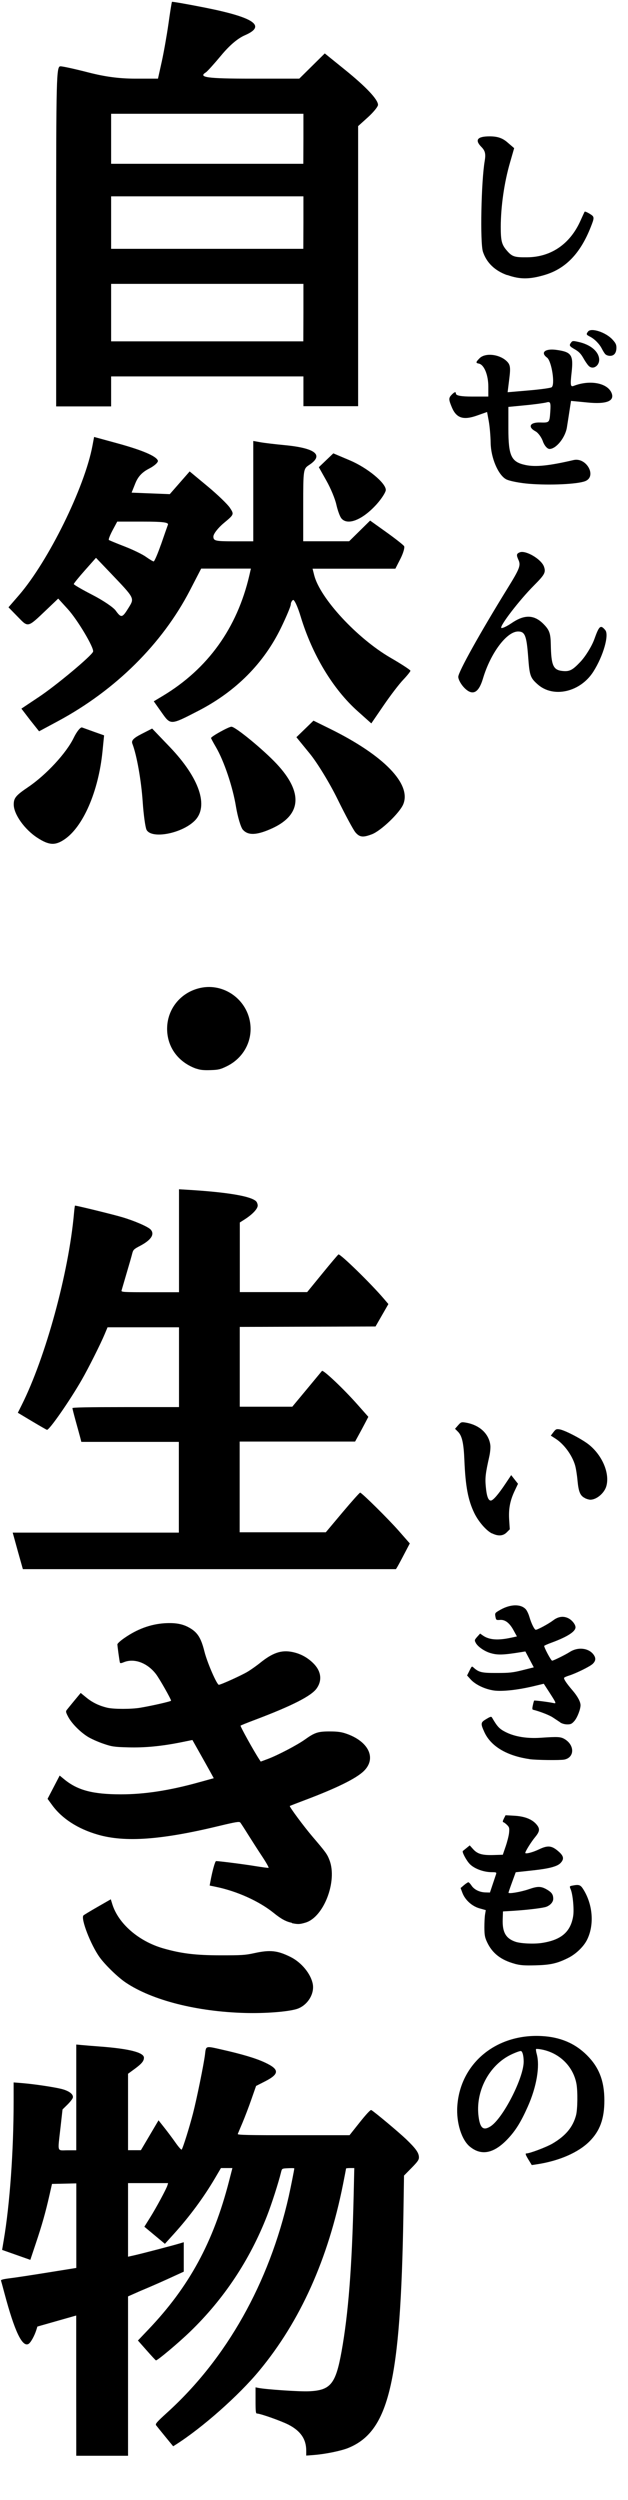
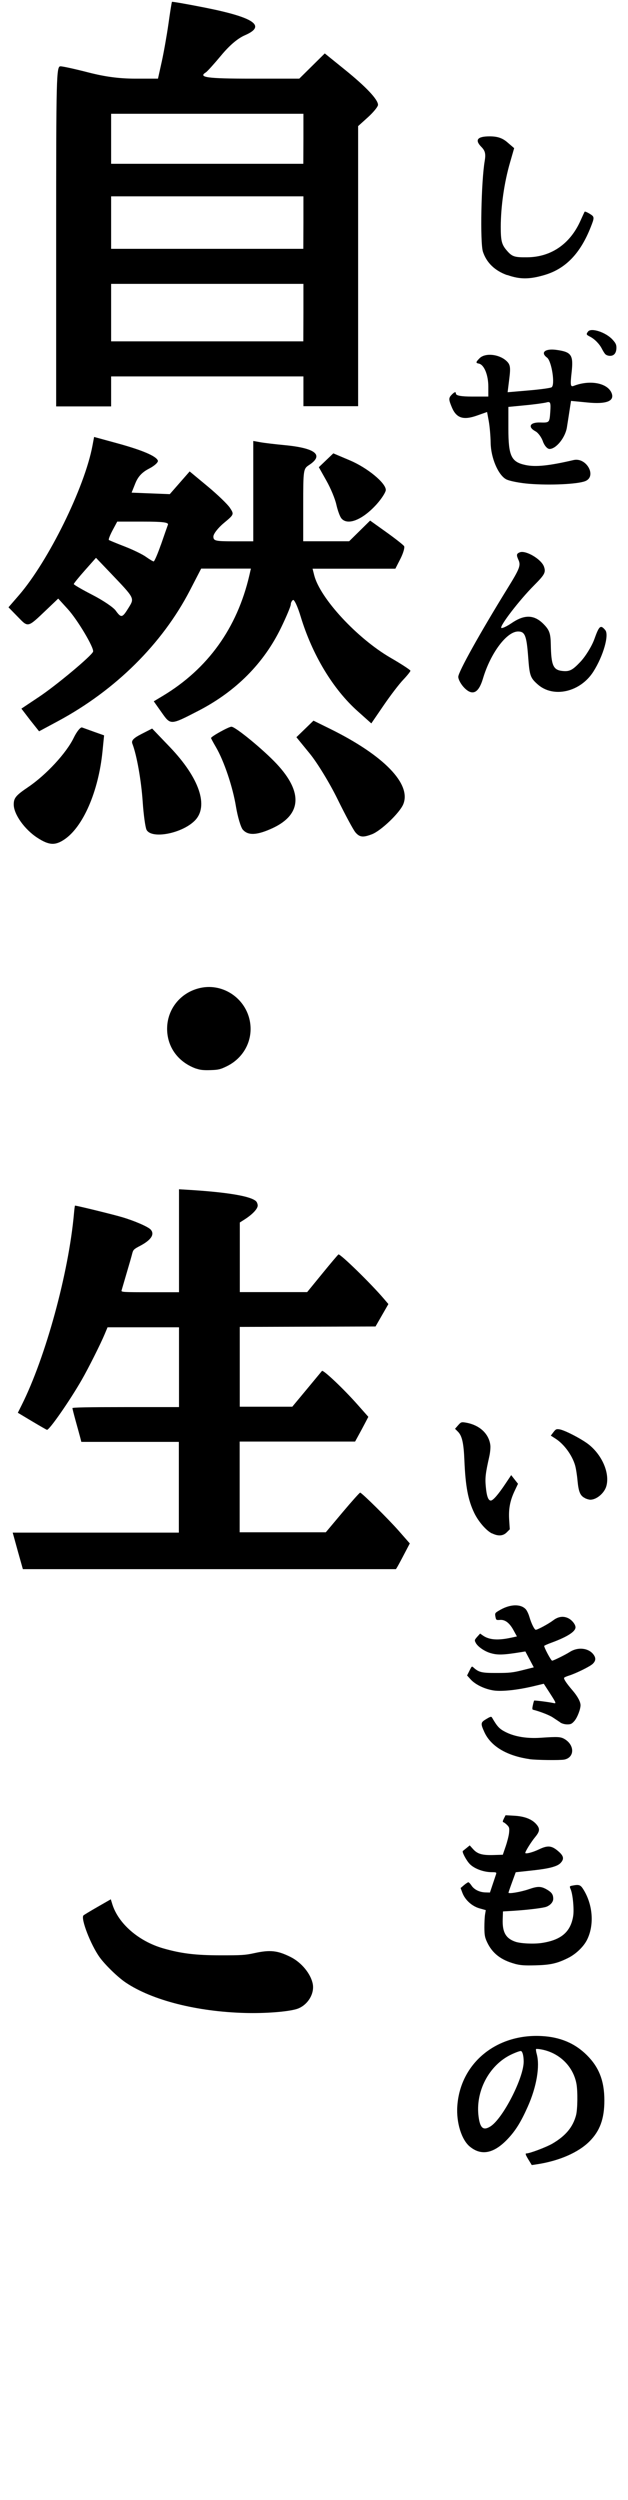
<svg xmlns="http://www.w3.org/2000/svg" width="30.21mm" height="120.08mm" viewBox="0 0 30.21 120.08" version="1.1">
  <g transform="translate(-112.10,-80.31)">
    <path d="m 10.39,43.66 c 0,-29.62 0.04,-31.42 0.80,-31.41 0.44,0.00 2.78,0.52 5.19,1.14 3.08,0.79 5.64,1.13 8.62,1.14 l 4.23,0.00 0.69,-3.11 c 0.38,-1.71 0.94,-4.88 1.25,-7.04 0.30,-2.16 0.59,-3.98 0.65,-4.04 0.05,-0.06 2.78,0.41 6.06,1.06 9.17,1.82 11.44,3.38 7.44,5.11 -1.32,0.57 -2.84,1.85 -4.39,3.72 -1.30,1.56 -2.58,2.98 -2.84,3.14 -1.49,0.92 0.25,1.16 8.40,1.16 h 8.88 l 2.36,-2.33 2.36,-2.33 3.69,2.98 c 3.93,3.17 6.16,5.53 6.16,6.52 0,0.33 -0.83,1.35 -1.84,2.27 l -1.84,1.66 v 25.87 25.87 H 61.22 56.14 V 72.31 69.54 H 38.35 20.56 v 2.77 2.77 H 15.47 10.39 Z M 56.14,57.75 V 52.44 H 38.35 20.56 v 5.31 5.31 h 17.78 17.78 z m 0,-16.63 V 36.27 H 38.35 20.56 v 4.85 4.85 h 17.78 17.78 z m 0,-15.47 V 21.02 H 38.35 20.56 v 4.62 4.62 h 17.78 17.78 z" transform="matrix(0.26,0,0,0.26,112.10,80.31)" />
-     <path d="M 93.87,50.84 C 91.56,50.02 90.03,48.55 89.35,46.50 88.81,44.85 89.03,33.51 89.68,29.74 c 0.22,-1.30 0.09,-1.87 -0.59,-2.57 -1.30,-1.30 -0.80,-1.98 1.49,-1.98 1.45,0 2.36,0.30 3.28,1.09 l 1.27,1.09 -0.78,2.71 c -1.06,3.66 -1.69,8.07 -1.70,11.81 -0.00,2.60 0.17,3.29 1.11,4.38 0.99,1.15 1.41,1.29 3.81,1.26 4.36,-0.04 7.86,-2.43 9.78,-6.65 0.40,-0.89 0.77,-1.69 0.82,-1.77 0.04,-0.08 0.48,0.10 0.98,0.41 0.85,0.53 0.86,0.64 0.14,2.45 -1.92,4.86 -4.64,7.68 -8.53,8.83 -2.81,0.83 -4.58,0.83 -6.91,0.00 z" transform="matrix(0.26,0,0,0.26,112.10,80.31)" />
+     <path d="M 93.87,50.84 C 91.56,50.02 90.03,48.55 89.35,46.50 88.81,44.85 89.03,33.51 89.68,29.74 c 0.22,-1.30 0.09,-1.87 -0.59,-2.57 -1.30,-1.30 -0.80,-1.98 1.49,-1.98 1.45,0 2.36,0.30 3.28,1.09 l 1.27,1.09 -0.78,2.71 c -1.06,3.66 -1.69,8.07 -1.70,11.81 -0.00,2.60 0.17,3.29 1.11,4.38 0.99,1.15 1.41,1.29 3.81,1.26 4.36,-0.04 7.86,-2.43 9.78,-6.65 0.40,-0.89 0.77,-1.69 0.82,-1.77 0.04,-0.08 0.48,0.10 0.98,0.41 0.85,0.53 0.86,0.64 0.14,2.45 -1.92,4.86 -4.64,7.68 -8.53,8.83 -2.81,0.83 -4.58,0.83 -6.91,0.00 " transform="matrix(0.26,0,0,0.26,112.10,80.31)" />
    <path d="m 97.95,89.38 c -1.77,-0.14 -3.72,-0.52 -4.31,-0.84 -1.47,-0.80 -2.82,-3.96 -2.86,-6.74 -0.02,-1.27 -0.18,-3.07 -0.35,-4.00 l -0.31,-1.69 -1.84,0.65 c -2.56,0.91 -3.84,0.49 -4.68,-1.51 -0.62,-1.49 -0.62,-1.74 0.03,-2.39 0.47,-0.47 0.72,-0.53 0.72,-0.16 0,0.38 0.95,0.56 3.00,0.56 h 3.00 v -1.82 c 0,-2.18 -0.78,-4.08 -1.76,-4.27 -0.60,-0.11 -0.58,-0.26 0.14,-0.99 1.02,-1.02 3.54,-0.78 4.93,0.46 0.75,0.68 0.84,1.17 0.57,3.31 l -0.31,2.51 3.86,-0.33 c 2.12,-0.18 4.05,-0.44 4.27,-0.58 0.70,-0.43 0.02,-4.85 -0.84,-5.49 -1.27,-0.93 -0.36,-1.70 1.68,-1.43 2.85,0.38 3.23,0.93 2.87,4.16 -0.27,2.41 -0.21,2.74 0.41,2.49 3.02,-1.16 6.27,-0.52 7.00,1.36 0.56,1.46 -0.99,2.06 -4.43,1.72 l -3.09,-0.30 -0.24,1.55 c -0.13,0.85 -0.36,2.36 -0.52,3.34 -0.30,1.89 -1.99,3.99 -3.22,3.99 -0.40,0 -0.95,-0.62 -1.22,-1.39 -0.26,-0.76 -0.88,-1.60 -1.36,-1.86 -1.51,-0.81 -1.05,-1.70 0.85,-1.64 1.72,0.05 1.73,0.04 1.87,-1.95 0.12,-1.74 0.03,-1.97 -0.69,-1.76 -0.46,0.12 -2.24,0.37 -3.95,0.53 l -3.11,0.30 0.00,4.00 c 0.00,5.08 0.52,6.18 3.19,6.74 1.86,0.39 4.31,0.14 8.87,-0.92 2.41,-0.56 4.38,3.06 2.12,3.91 -1.46,0.55 -6.46,0.78 -10.28,0.48 z" transform="matrix(0.26,0,0,0.26,112.10,80.31)" />
    <path d="M 5.60,133.05 3.96,130.91 7.29,128.69 c 3.21,-2.15 9.65,-7.53 9.93,-8.30 0.24,-0.66 -2.85,-5.86 -4.68,-7.87 l -1.77,-1.94 -2.14,2.04 c -3.57,3.39 -3.38,3.34 -5.33,1.34 l -1.73,-1.77 1.95,-2.25 C 8.97,103.62 15.65,90.07 17.10,82.37 l 0.31,-1.65 4.21,1.15 c 4.70,1.28 7.32,2.40 7.59,3.23 0.09,0.30 -0.64,0.97 -1.64,1.48 -1.27,0.65 -2.02,1.45 -2.52,2.68 l -0.70,1.75 3.53,0.14 3.53,0.14 1.84,-2.10 1.84,-2.10 3.34,2.77 c 1.83,1.52 3.69,3.31 4.12,3.97 0.78,1.19 0.77,1.21 -1.14,2.80 -1.06,0.88 -1.93,2.00 -1.93,2.49 0,0.79 0.36,0.88 3.69,0.88 h 3.69 v -9.27 -9.27 l 1.27,0.23 c 0.69,0.13 2.72,0.37 4.50,0.54 5.74,0.54 7.36,1.83 4.58,3.66 -1.09,0.71 -1.11,0.85 -1.11,7.42 v 6.68 h 4.25 4.25 l 1.94,-1.91 1.94,-1.91 3.01,2.15 c 1.65,1.18 3.13,2.34 3.28,2.58 0.14,0.24 -0.15,1.27 -0.67,2.30 l -0.95,1.86 h -7.66 -7.66 l 0.30,1.19 c 1.06,4.24 7.92,11.66 14.12,15.26 2.03,1.17 3.69,2.26 3.69,2.40 0,0.14 -0.60,0.89 -1.34,1.67 -0.74,0.77 -2.37,2.90 -3.62,4.73 l -2.28,3.33 -2.52,-2.25 c -4.58,-4.08 -8.41,-10.43 -10.56,-17.52 -0.54,-1.80 -1.18,-3.17 -1.41,-3.03 -0.22,0.14 -0.41,0.51 -0.41,0.83 0,0.31 -0.80,2.23 -1.78,4.25 -3.19,6.60 -8.36,11.80 -15.31,15.39 -5.20,2.68 -5.13,2.68 -6.81,0.30 l -1.45,-2.05 1.70,-1.02 c 8.32,-5.01 13.71,-12.51 15.98,-22.23 l 0.29,-1.27 h -4.60 -4.60 l -2.09,4.04 c -5.12,9.86 -13.74,18.40 -24.36,24.12 l -3.54,1.90 z M 23.77,112.31 c 1.14,-1.85 1.22,-1.69 -3.34,-6.47 l -2.67,-2.79 -2.05,2.31 c -1.13,1.27 -2.05,2.41 -2.06,2.54 -0.00,0.12 1.56,1.03 3.47,2.01 1.91,0.98 3.83,2.27 4.27,2.87 1.04,1.43 1.23,1.39 2.38,-0.47 z m 6.01,-11.69 c 0.59,-1.71 1.17,-3.37 1.29,-3.69 0.15,-0.43 -0.95,-0.57 -4.59,-0.57 h -4.79 l -0.87,1.62 c -0.47,0.89 -0.78,1.68 -0.68,1.77 0.10,0.08 1.43,0.63 2.96,1.22 1.52,0.59 3.29,1.45 3.92,1.91 0.63,0.45 1.27,0.83 1.41,0.84 0.14,0.00 0.74,-1.38 1.34,-3.10 z" transform="matrix(0.26,0,0,0.26,112.10,80.31)" />
    <path d="m 63.15,95.74 c -0.27,-0.32 -0.68,-1.46 -0.92,-2.52 -0.23,-1.06 -1.06,-3.05 -1.84,-4.42 l -1.40,-2.49 1.34,-1.28 1.34,-1.28 3.07,1.30 c 3.24,1.37 6.64,4.17 6.64,5.46 0,0.41 -0.76,1.60 -1.69,2.64 -2.61,2.89 -5.38,4.00 -6.53,2.61 z" transform="matrix(0.26,0,0,0.26,112.10,80.31)" />
    <path d="m 6.90,154.76 c -2.37,-1.54 -4.36,-4.35 -4.36,-6.14 0,-1.20 0.39,-1.68 2.69,-3.23 3.33,-2.26 7.04,-6.27 8.40,-9.07 0.56,-1.16 1.26,-2.03 1.55,-1.93 0.28,0.10 1.32,0.48 2.30,0.83 l 1.78,0.63 -0.30,3.00 c -0.75,7.41 -3.61,13.97 -7.11,16.27 -1.68,1.11 -2.81,1.03 -4.95,-0.36 z" transform="matrix(0.26,0,0,0.26,112.10,80.31)" />
    <path d="m 27.11,153.29 c -0.22,-0.44 -0.55,-2.78 -0.71,-5.19 -0.27,-3.95 -1.10,-8.62 -1.91,-10.71 -0.22,-0.58 0.18,-1.02 1.68,-1.79 l 1.98,-1.01 3.27,3.41 c 5.48,5.72 7.26,10.96 4.61,13.61 -2.39,2.39 -8.01,3.45 -8.92,1.68 z" transform="matrix(0.26,0,0,0.26,112.10,80.31)" />
    <path d="m 44.94,153.29 c -0.39,-0.44 -0.96,-2.36 -1.28,-4.27 -0.60,-3.67 -2.22,-8.46 -3.71,-11.00 -0.49,-0.84 -0.90,-1.59 -0.90,-1.68 0,-0.28 3.26,-2.09 3.77,-2.09 0.74,0 5.92,4.25 8.39,6.89 4.85,5.19 4.59,9.34 -0.74,11.83 -2.86,1.33 -4.55,1.43 -5.52,0.32 z" transform="matrix(0.26,0,0,0.26,112.10,80.31)" />
    <path d="m 65.75,153.75 c -0.38,-0.44 -1.86,-3.19 -3.30,-6.12 -1.43,-2.92 -3.73,-6.69 -5.11,-8.38 l -2.50,-3.06 1.58,-1.53 1.58,-1.53 3.11,1.53 c 9.91,4.89 15.05,10.18 13.50,13.92 -0.66,1.59 -4.12,4.90 -5.80,5.54 -1.66,0.63 -2.26,0.56 -3.05,-0.35 z" transform="matrix(0.26,0,0,0.26,112.10,80.31)" />
    <path d="m 85.94,127.10 c -0.63,-0.63 -1.15,-1.56 -1.15,-2.07 0,-0.89 3.99,-8.05 9.13,-16.37 2.23,-3.60 2.46,-4.21 2.01,-5.21 -0.42,-0.93 -0.38,-1.17 0.25,-1.42 1.11,-0.42 3.99,1.28 4.47,2.66 0.36,1.05 0.15,1.45 -1.85,3.46 -2.68,2.68 -6.39,7.51 -6.05,7.85 0.13,0.13 1.02,-0.28 1.97,-0.93 2.32,-1.57 4.10,-1.52 5.80,0.17 1.13,1.13 1.35,1.74 1.39,3.81 0.07,3.91 0.44,4.74 2.20,4.91 1.27,0.12 1.81,-0.15 3.26,-1.68 0.95,-1.00 2.12,-2.89 2.59,-4.19 0.90,-2.52 1.16,-2.73 2.03,-1.68 0.74,0.89 -0.37,4.78 -2.21,7.67 -2.41,3.79 -7.42,4.93 -10.31,2.34 -1.35,-1.20 -1.49,-1.60 -1.74,-4.96 -0.30,-4.04 -0.60,-4.80 -1.87,-4.80 -2.11,0 -5.10,3.99 -6.50,8.69 -0.80,2.68 -1.92,3.25 -3.43,1.74 z" transform="matrix(0.26,0,0,0.26,112.10,80.31)" />
-     <path d="m 108.87,67.54 c -0.22,-0.23 -0.66,-0.88 -0.97,-1.44 -0.43,-0.75 -0.82,-1.15 -1.54,-1.56 -1.03,-0.59 -1.10,-0.73 -0.69,-1.27 0.24,-0.32 0.34,-0.33 1.33,-0.11 2.18,0.47 3.68,1.68 3.85,3.09 0.15,1.30 -1.16,2.18 -1.96,1.31 z" transform="matrix(0.26,0,0,0.26,112.10,80.31)" />
    <path d="m 111.97,65.41 c -0.15,-0.17 -0.42,-0.61 -0.60,-0.96 -0.43,-0.87 -1.33,-1.80 -2.16,-2.23 -0.76,-0.39 -0.79,-0.46 -0.41,-0.97 0.56,-0.75 3.27,0.12 4.51,1.47 0.59,0.64 0.74,0.94 0.74,1.50 0,0.97 -0.42,1.52 -1.18,1.52 -0.34,0 -0.72,-0.13 -0.88,-0.32 z" transform="matrix(0.26,0,0,0.26,112.10,80.31)" />
    <path d="m 36.32,197.43 c -3.14,-1.12 -5.14,-3.64 -5.38,-6.77 -0.30,-4.00 2.41,-7.48 6.41,-8.21 3.77,-0.68 7.54,1.65 8.68,5.38 1.10,3.63 -0.56,7.41 -4.03,9.13 -1.23,0.60 -1.55,0.68 -3.05,0.73 -1.26,0.04 -1.91,-0.02 -2.60,-0.27 z" transform="matrix(0.26,0,0,0.26,112.10,80.31)" />
    <path d="M 3.29,286.54 2.35,283.13 H 17.72 33.09 v -8.38 -8.38 h -9.02 -9.02 l -0.20,-0.78 c -0.11,-0.43 -0.49,-1.79 -0.83,-3.02 -0.34,-1.23 -0.62,-2.33 -0.62,-2.44 0,-0.13 2.95,-0.19 9.86,-0.19 h 9.86 v -7.37 -7.37 h -6.61 -6.61 l -0.52,1.24 c -0.75,1.80 -3.02,6.32 -4.24,8.44 -2.22,3.87 -6.04,9.36 -6.45,9.26 -0.11,-0.02 -1.37,-0.75 -2.80,-1.60 l -2.59,-1.55 0.71,-1.42 c 4.43,-8.83 8.70,-24.42 9.68,-35.43 0.07,-0.78 0.15,-1.42 0.19,-1.42 0.35,0 7.09,1.65 8.73,2.14 2.33,0.69 4.80,1.77 5.27,2.29 0.78,0.87 0.09,1.93 -1.97,3.01 -1.15,0.60 -1.27,0.72 -1.45,1.43 -0.10,0.42 -0.57,2.06 -1.04,3.63 -0.46,1.57 -0.88,3.00 -0.93,3.18 -0.08,0.30 0.25,0.32 5.27,0.32 h 5.36 v -9.51 -9.51 l 1.98,0.12 c 7.03,0.44 11.23,1.15 12.25,2.07 0.18,0.16 0.33,0.53 0.33,0.82 0,0.60 -0.95,1.62 -2.40,2.55 l -0.91,0.58 v 6.43 6.43 h 6.23 6.23 l 2.82,-3.45 c 1.55,-1.90 2.89,-3.48 2.97,-3.51 0.35,-0.13 5.94,5.31 8.37,8.15 l 0.87,1.02 -1.19,2.07 -1.19,2.07 -12.56,0.04 -12.56,0.04 v 7.37 7.37 h 4.86 4.86 l 2.72,-3.27 c 1.49,-1.80 2.74,-3.30 2.77,-3.34 0.21,-0.27 4.01,3.31 6.63,6.28 l 1.95,2.20 -0.59,1.13 c -0.32,0.62 -0.88,1.65 -1.23,2.29 l -0.63,1.15 H 55.02 44.34 v 8.38 8.38 l 7.97,-1.8e-4 7.97,-1.8e-4 3.10,-3.69 c 1.71,-2.03 3.18,-3.67 3.26,-3.64 0.42,0.14 5.25,4.92 7.10,7.02 l 2.08,2.37 -1.03,1.96 c -0.56,1.08 -1.14,2.15 -1.28,2.38 l -0.25,0.41 H 38.75 4.23 Z" transform="matrix(0.26,0,0,0.26,112.10,80.31)" />
-     <path d="m 53.99,355.21 c -1.04,-0.20 -1.97,-0.70 -3.34,-1.81 -2.70,-2.18 -6.80,-4.03 -10.70,-4.83 l -1.16,-0.24 0.12,-0.65 c 0.37,-2.03 0.88,-3.87 1.07,-3.87 0.60,0 5.28,0.60 7.27,0.93 1.24,0.20 2.34,0.35 2.44,0.32 0.09,-0.03 -0.43,-0.97 -1.17,-2.08 -0.74,-1.11 -1.91,-2.94 -2.61,-4.05 -0.69,-1.11 -1.35,-2.13 -1.47,-2.26 -0.17,-0.19 -0.84,-0.08 -3.61,0.58 -10.88,2.65 -17.68,3.15 -22.75,1.67 -3.67,-1.06 -6.60,-2.95 -8.41,-5.42 l -0.87,-1.19 1.12,-2.15 1.12,-2.15 0.84,0.69 c 2.47,2.03 5.27,2.77 10.46,2.78 4.38,10e-4 8.99,-0.70 14.49,-2.23 l 2.72,-0.75 -0.72,-1.31 c -0.40,-0.72 -1.29,-2.31 -1.98,-3.53 l -1.25,-2.22 -2.02,0.41 c -3.66,0.74 -6.82,1.04 -9.89,0.95 -2.57,-0.07 -2.98,-0.13 -4.56,-0.67 -0.95,-0.32 -2.23,-0.89 -2.84,-1.26 -1.41,-0.86 -3.01,-2.46 -3.67,-3.70 -0.44,-0.83 -0.48,-1.01 -0.27,-1.28 0.13,-0.17 0.77,-0.95 1.41,-1.73 l 1.17,-1.41 1.03,0.84 c 1.15,0.94 2.38,1.53 3.90,1.89 1.20,0.28 4.44,0.28 6.09,0.00 2.25,-0.38 5.70,-1.17 5.70,-1.30 0,-0.29 -2.12,-4.03 -2.79,-4.91 -1.60,-2.09 -4.05,-2.99 -5.97,-2.19 -0.49,0.20 -0.66,0.21 -0.71,0.04 -0.08,-0.28 -0.46,-3.00 -0.46,-3.35 0,-0.14 0.51,-0.62 1.15,-1.07 2.44,-1.73 4.96,-2.66 7.60,-2.83 2.05,-0.12 3.41,0.13 4.72,0.92 1.39,0.83 2.02,1.85 2.63,4.29 0.50,2.02 2.30,6.16 2.67,6.16 0.36,0 4.16,-1.72 5.30,-2.40 0.62,-0.37 1.70,-1.13 2.39,-1.69 2.27,-1.82 3.87,-2.36 5.84,-1.98 1.45,0.28 2.72,0.93 3.82,1.97 1.58,1.48 1.85,3.26 0.72,4.81 -1.00,1.38 -4.56,3.19 -11.34,5.75 -1.41,0.53 -2.64,1.02 -2.71,1.09 -0.10,0.09 2.40,4.62 3.46,6.23 l 0.27,0.41 1.24,-0.46 c 1.89,-0.70 5.51,-2.60 6.94,-3.62 1.80,-1.29 2.43,-1.50 4.62,-1.49 1.40,0.00 2.12,0.10 3.02,0.41 4.18,1.44 5.65,4.58 3.25,6.91 -1.43,1.39 -5.06,3.17 -10.96,5.39 -1.46,0.55 -2.69,1.03 -2.73,1.06 -0.12,0.12 2.56,3.74 4.17,5.63 2.51,2.94 2.73,3.24 3.17,4.37 1.50,3.88 -1.05,10.55 -4.44,11.55 -1.07,0.31 -1.35,0.33 -2.51,0.10 z" transform="matrix(0.26,0,0,0.26,112.10,80.31)" />
    <path d="m 45.35,371.87 c -8.95,-0.24 -17.26,-2.36 -22.12,-5.64 -1.45,-0.98 -3.79,-3.25 -4.81,-4.67 -1.66,-2.32 -3.54,-7.20 -2.97,-7.72 0.12,-0.11 1.31,-0.83 2.64,-1.59 l 2.41,-1.38 0.29,0.94 c 1.13,3.57 4.86,6.80 9.36,8.11 3.37,0.97 5.97,1.29 10.67,1.30 3.83,0.00 4.54,-0.03 6.21,-0.40 2.95,-0.65 4.32,-0.50 6.76,0.72 2.01,1.01 3.73,3.12 4.08,4.98 0.35,1.90 -1.06,4.06 -3.04,4.64 -1.72,0.50 -5.79,0.81 -9.49,0.71 z" transform="matrix(0.26,0,0,0.26,112.10,80.31)" />
    <path d="m 103.62,318.16 c -0.30,-0.20 -0.91,-0.60 -1.36,-0.90 -0.65,-0.43 -2.44,-1.12 -3.64,-1.41 -0.15,-0.03 -0.16,-0.26 -0.03,-0.84 0.09,-0.43 0.20,-0.81 0.24,-0.85 0.07,-0.07 2.89,0.29 3.58,0.46 0.57,0.13 0.51,0.00 -0.78,-2.00 l -1.02,-1.57 -1.80,0.43 c -2.97,0.72 -5.94,1.04 -7.48,0.81 -1.65,-0.25 -3.38,-1.08 -4.25,-2.04 l -0.66,-0.73 0.39,-0.78 c 0.50,-1.00 0.47,-0.98 0.85,-0.64 0.96,0.85 1.51,0.97 4.28,0.96 2.31,-0.00 2.95,-0.07 4.75,-0.52 l 2.07,-0.52 -0.78,-1.47 -0.78,-1.47 -0.73,0.12 c -3.35,0.54 -4.40,0.58 -5.74,0.18 -1.11,-0.33 -2.35,-1.19 -2.71,-1.89 -0.25,-0.48 -0.23,-0.54 0.27,-1.11 l 0.54,-0.60 0.50,0.35 c 1.18,0.83 2.80,0.95 5.34,0.39 l 0.97,-0.21 -0.62,-1.13 c -0.75,-1.38 -1.59,-2.02 -2.55,-1.92 -0.61,0.05 -0.68,0.01 -0.78,-0.46 -0.16,-0.82 -0.16,-0.81 0.86,-1.40 1.86,-1.06 3.78,-1.12 4.71,-0.13 0.22,0.23 0.53,0.87 0.69,1.43 0.36,1.23 0.93,2.38 1.18,2.38 0.34,0 2.39,-1.11 3.23,-1.75 0.94,-0.71 1.90,-0.84 2.83,-0.36 0.67,0.35 1.29,1.14 1.29,1.65 0,0.80 -1.53,1.78 -4.57,2.89 -0.57,0.21 -1.12,0.45 -1.21,0.53 -0.14,0.13 1.24,2.75 1.46,2.75 0.23,0 2.49,-1.11 3.29,-1.63 1.46,-0.93 3.38,-0.73 4.31,0.43 0.53,0.68 0.50,1.21 -0.10,1.79 -0.51,0.49 -3.03,1.73 -4.37,2.16 -0.40,0.12 -0.80,0.29 -0.89,0.38 -0.18,0.17 0.31,0.94 1.58,2.42 0.90,1.06 1.43,2.05 1.43,2.68 0,0.75 -0.60,2.29 -1.13,2.90 -0.47,0.54 -0.68,0.64 -1.32,0.64 -0.45,-3.7e-4 -0.98,-0.14 -1.31,-0.36 z" transform="matrix(0.26,0,0,0.26,112.10,80.31)" />
    <path d="m 97.96,324.97 c -4.22,-0.61 -7.16,-2.38 -8.35,-5.00 -0.72,-1.59 -0.69,-1.78 0.36,-2.40 0.84,-0.50 0.93,-0.51 1.10,-0.21 0.94,1.62 1.34,2.04 2.49,2.62 1.68,0.85 3.94,1.22 6.45,1.05 3.28,-0.22 3.74,-0.19 4.50,0.27 1.85,1.14 1.79,3.38 -0.10,3.76 -0.79,0.15 -5.19,0.10 -6.46,-0.08 z" transform="matrix(0.26,0,0,0.26,112.10,80.31)" />
    <path d="m 95.27,362.79 c -2.58,-0.69 -4.20,-1.95 -5.16,-4.02 -0.41,-0.88 -0.48,-1.30 -0.49,-2.70 -0.00,-0.91 0.05,-2.00 0.13,-2.43 l 0.13,-0.77 -1.14,-0.32 c -1.41,-0.39 -2.69,-1.55 -3.19,-2.88 l -0.33,-0.88 0.62,-0.53 c 0.34,-0.29 0.71,-0.53 0.81,-0.54 0.10,-0.00 0.36,0.27 0.58,0.60 0.48,0.75 1.49,1.25 2.59,1.28 l 0.83,0.02 0.51,-1.53 c 0.28,-0.84 0.57,-1.69 0.63,-1.88 0.10,-0.31 0.01,-0.35 -0.80,-0.35 -1.48,0 -3.19,-0.62 -4.05,-1.48 -0.64,-0.64 -1.52,-2.29 -1.30,-2.44 0.03,-0.02 0.34,-0.27 0.67,-0.54 l 0.60,-0.49 0.63,0.70 c 0.81,0.90 1.72,1.15 3.85,1.08 l 1.64,-0.05 0.53,-1.55 c 0.29,-0.85 0.58,-1.98 0.63,-2.51 0.08,-0.85 0.04,-1.02 -0.34,-1.41 -0.24,-0.24 -0.55,-0.48 -0.69,-0.53 -0.19,-0.06 -0.17,-0.20 0.07,-0.69 l 0.31,-0.61 1.59,0.09 c 1.90,0.10 3.27,0.63 4.08,1.55 0.73,0.83 0.69,1.32 -0.19,2.39 -0.72,0.86 -1.83,2.64 -1.83,2.92 0,0.26 1.33,-0.07 2.50,-0.63 1.71,-0.82 2.42,-0.73 3.75,0.46 0.89,0.81 0.95,1.36 0.23,2.09 -0.59,0.59 -2.08,0.99 -4.93,1.30 -1.00,0.11 -2.16,0.24 -2.58,0.28 l -0.74,0.08 -0.67,1.83 c -0.37,1.01 -0.67,1.89 -0.67,1.95 0,0.25 2.32,-0.14 3.78,-0.65 1.71,-0.59 2.30,-0.56 3.48,0.16 0.76,0.47 1.02,0.87 1.02,1.62 0,0.58 -0.53,1.20 -1.30,1.48 -0.60,0.22 -3.36,0.56 -5.98,0.73 l -2.02,0.12 -0.05,1.47 c -0.08,2.36 0.57,3.52 2.35,4.13 1.00,0.34 3.45,0.45 4.92,0.22 3.57,-0.55 5.30,-2.04 5.77,-4.97 0.19,-1.18 -0.06,-3.96 -0.45,-4.90 -0.25,-0.60 -0.25,-0.61 0.30,-0.72 1.22,-0.24 1.50,-0.15 2.02,0.68 1.79,2.84 2.07,6.64 0.67,9.38 -0.65,1.27 -2.08,2.63 -3.54,3.34 -2.01,0.99 -3.22,1.26 -6.02,1.33 -2.05,0.05 -2.72,0.00 -3.83,-0.29 z" transform="matrix(0.26,0,0,0.26,112.10,80.31)" />
-     <path d="m 14.10,440.72 v -12.96 l -3.59,1.02 -3.59,1.02 -0.20,0.64 c -0.36,1.13 -1.06,2.37 -1.46,2.58 -1.15,0.61 -2.56,-2.34 -4.42,-9.31 -0.32,-1.21 -0.62,-2.30 -0.66,-2.41 -0.05,-0.14 0.48,-0.28 1.63,-0.42 0.94,-0.11 4.10,-0.59 7.01,-1.06 l 5.30,-0.85 v -7.81 -7.81 l -2.25,0.05 -2.25,0.05 -0.48,2.12 c -0.72,3.17 -1.37,5.47 -2.51,8.86 l -1.02,3.05 -2.61,-0.92 -2.61,-0.92 0.31,-1.86 c 1.11,-6.54 1.82,-16.43 1.82,-25.51 l 0.00,-3.57 1.61,0.13 c 2.33,0.19 6.15,0.77 7.42,1.12 1.33,0.37 2.09,1.00 1.92,1.59 -0.06,0.22 -0.52,0.80 -1.01,1.28 l -0.89,0.87 -0.38,3.37 c -0.53,4.69 -0.68,4.18 1.27,4.18 h 1.65 v -9.77 -9.77 l 0.96,0.09 c 0.53,0.05 2.08,0.18 3.45,0.28 5.37,0.40 8.11,1.10 8.11,2.06 0,0.62 -0.40,1.11 -1.75,2.10 l -1.19,0.87 v 7.06 7.06 h 1.19 1.19 l 1.63,-2.76 1.63,-2.76 1.06,1.34 c 0.58,0.73 1.52,1.98 2.08,2.78 0.55,0.79 1.07,1.37 1.14,1.29 0.22,-0.24 1.41,-4.02 2.10,-6.69 0.68,-2.62 2.01,-9.14 2.22,-10.89 0.19,-1.62 0.06,-1.59 3.06,-0.91 3.88,0.88 6.33,1.61 8.02,2.40 2.73,1.27 2.73,2.11 -0.00,3.50 l -1.63,0.83 -0.87,2.48 c -0.47,1.36 -1.22,3.31 -1.65,4.33 -0.43,1.01 -0.82,1.94 -0.87,2.07 -0.07,0.18 2.05,0.23 10.29,0.22 l 10.39,-10e-4 1.90,-2.39 c 1.18,-1.48 1.98,-2.34 2.12,-2.26 0.68,0.40 5.06,4.07 6.44,5.38 1.81,1.74 2.36,2.51 2.38,3.34 0.01,0.47 -0.22,0.81 -1.37,1.98 l -1.39,1.41 -0.11,7.09 c -0.52,31.11 -2.66,40.17 -10.23,43.24 -1.28,0.52 -4.14,1.11 -6.23,1.28 l -1.52,0.12 v -0.90 c 0,-2.13 -1.03,-3.64 -3.26,-4.80 -1.34,-0.69 -5.23,-2.07 -5.85,-2.07 -0.23,0 -0.27,-0.37 -0.27,-2.42 v -2.42 l 0.56,0.11 c 1.41,0.28 7.63,0.70 9.29,0.62 4.03,-0.17 4.97,-1.32 6.06,-7.33 1.26,-6.98 1.93,-15.57 2.24,-28.71 l 0.12,-5.20 h -0.76 c -0.41,0 -0.76,0.04 -0.76,0.08 0,0.04 -0.25,1.35 -0.56,2.90 -2.76,13.84 -7.90,25.28 -15.48,34.43 -3.81,4.61 -10.58,10.59 -15.49,13.70 l -0.46,0.29 -1.46,-1.78 c -0.80,-0.98 -1.56,-1.92 -1.69,-2.09 -0.19,-0.26 0.07,-0.57 2.04,-2.36 10.99,-9.95 18.87,-23.95 22.49,-39.93 0.39,-1.76 1.03,-4.95 1.03,-5.19 0,-0.04 -0.51,-0.05 -1.14,-0.02 -1.13,0.05 -1.14,0.05 -1.30,0.70 -0.49,2.00 -1.76,5.95 -2.62,8.14 -3.21,8.18 -7.99,15.35 -14.22,21.36 -2.14,2.07 -6.10,5.39 -6.32,5.30 -0.07,-0.02 -0.85,-0.86 -1.73,-1.86 l -1.60,-1.81 1.96,-2.06 c 7.52,-7.89 11.98,-16.08 14.89,-27.36 l 0.63,-2.44 h -1.06 -1.06 l -1.13,1.92 c -2.11,3.57 -4.67,7.03 -7.62,10.29 l -1.62,1.79 -1.90,-1.58 -1.90,-1.58 1.05,-1.68 c 1.15,-1.83 3.02,-5.30 3.22,-5.97 l 0.12,-0.41 H 27.39 23.69 v 6.80 6.80 l 1.15,-0.26 c 1.55,-0.35 7.20,-1.83 8.29,-2.16 l 0.87,-0.26 v 2.72 2.72 l -2.82,1.29 c -1.55,0.71 -3.87,1.72 -5.16,2.25 L 23.69,424.23 v 14.72 14.72 h -4.79 -4.79 z" transform="matrix(0.26,0,0,0.26,112.10,80.31)" />
    <path d="m 97.73,398.89 c -0.49,-0.82 -0.57,-1.07 -0.35,-1.07 0.64,0 3.73,-1.17 4.87,-1.84 2.42,-1.43 3.75,-3.03 4.33,-5.22 0.29,-1.11 0.33,-4.43 0.07,-5.83 -0.60,-3.17 -3.09,-5.64 -6.36,-6.30 -0.55,-0.11 -1.06,-0.15 -1.11,-0.10 -0.05,0.05 0.00,0.46 0.12,0.90 0.63,2.24 -0.01,6.08 -1.66,9.76 -1.26,2.83 -2.25,4.42 -3.71,5.96 -2.55,2.69 -4.88,3.16 -7.01,1.40 -1.53,-1.26 -2.52,-4.44 -2.31,-7.47 0.53,-7.87 7.15,-13.38 15.56,-12.95 3.45,0.17 6.20,1.33 8.42,3.54 2.26,2.25 3.23,4.77 3.23,8.37 -0.00,3.39 -0.83,5.64 -2.77,7.57 -2.05,2.04 -5.56,3.57 -9.61,4.20 l -1.05,0.16 z m -7.01,-6.05 c 2.29,-1.41 6.17,-8.95 6.17,-11.98 0,-1.03 -0.20,-1.85 -0.49,-1.96 -0.13,-0.05 -0.96,0.24 -1.84,0.66 -4.11,1.97 -6.66,6.87 -6.00,11.55 0.28,2.05 0.88,2.53 2.16,1.73 z" transform="matrix(0.26,0,0,0.26,112.10,80.31)" />
    <path d="m 91.03,283.29 c -1.07,-0.53 -2.51,-2.19 -3.28,-3.78 -1.15,-2.38 -1.63,-4.93 -1.83,-9.75 -0.13,-3.17 -0.43,-4.52 -1.20,-5.28 l -0.53,-0.53 0.56,-0.64 c 0.52,-0.59 0.61,-0.63 1.32,-0.52 2.58,0.40 4.36,2.00 4.65,4.16 0.06,0.45 -0.02,1.35 -0.20,2.16 -0.69,3.07 -0.79,3.90 -0.64,5.51 0.16,1.78 0.46,2.59 0.93,2.59 0.40,0 1.36,-1.09 2.72,-3.13 l 1.05,-1.57 0.63,0.80 0.63,0.80 -0.61,1.29 c -0.87,1.83 -1.16,3.36 -1.02,5.43 l 0.11,1.69 -0.56,0.56 c -0.69,0.69 -1.60,0.75 -2.76,0.17 z" transform="matrix(0.26,0,0,0.26,112.10,80.31)" />
    <path d="m 108.22,276.75 c -0.87,-0.43 -1.17,-1.13 -1.37,-3.24 -0.09,-1.04 -0.30,-2.31 -0.45,-2.82 -0.55,-1.87 -2.03,-3.89 -3.59,-4.90 l -0.90,-0.58 0.48,-0.63 c 0.43,-0.56 0.55,-0.62 1.13,-0.53 1.00,0.16 4.22,1.84 5.48,2.86 2.46,2.00 3.84,5.28 3.19,7.62 -0.36,1.30 -1.82,2.53 -2.97,2.52 -0.23,-0.00 -0.67,-0.12 -0.98,-0.28 z" transform="matrix(0.26,0,0,0.26,112.10,80.31)" />
  </g>
</svg>